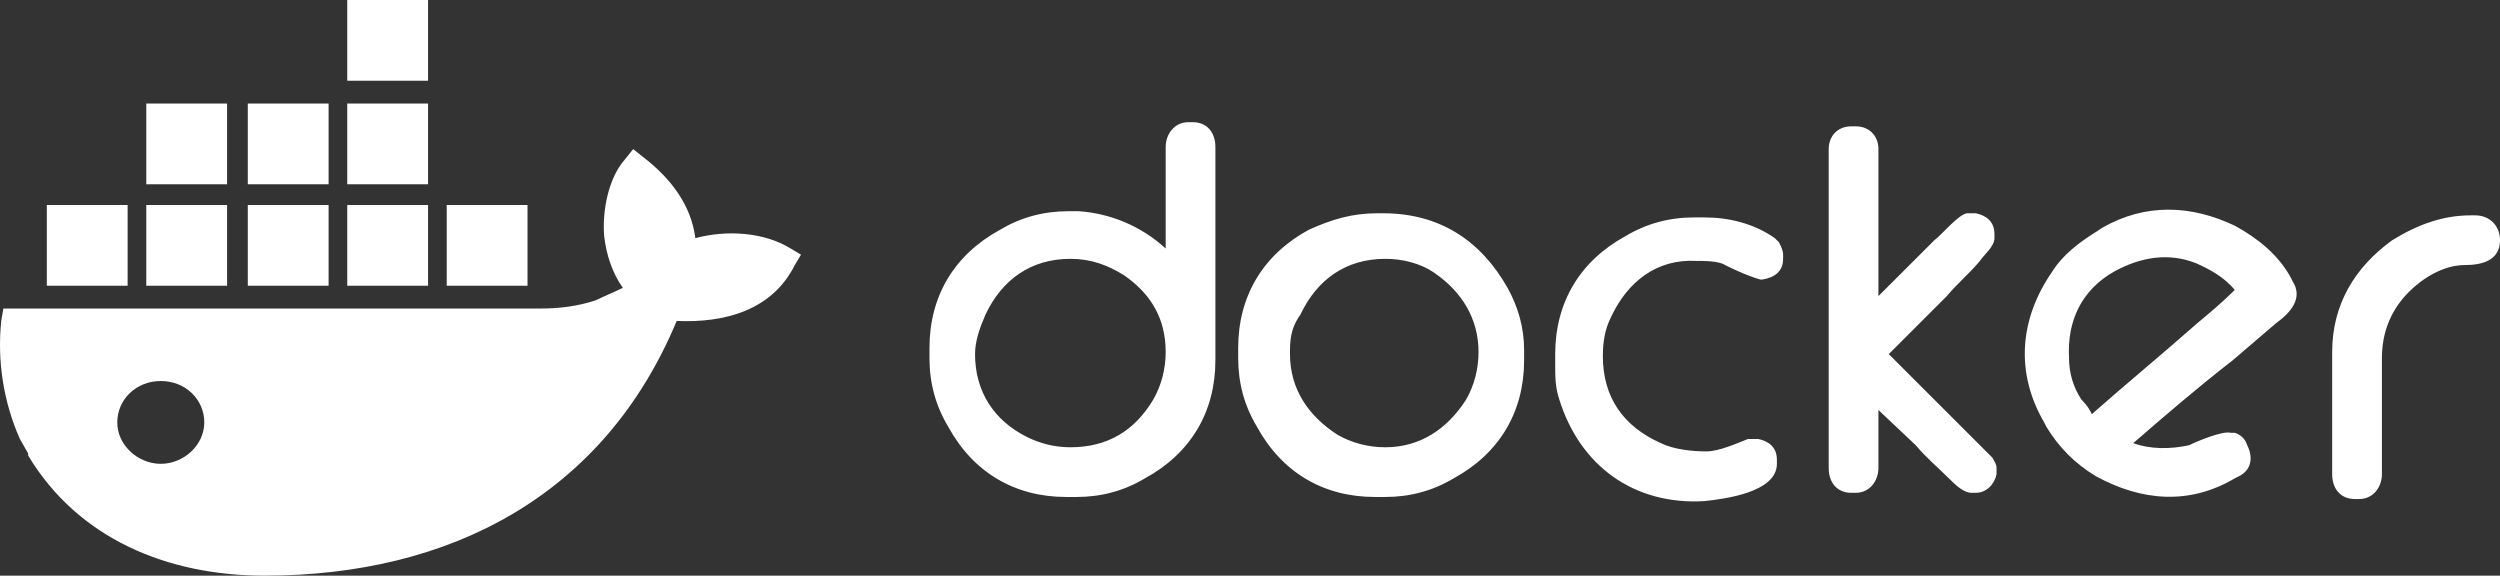
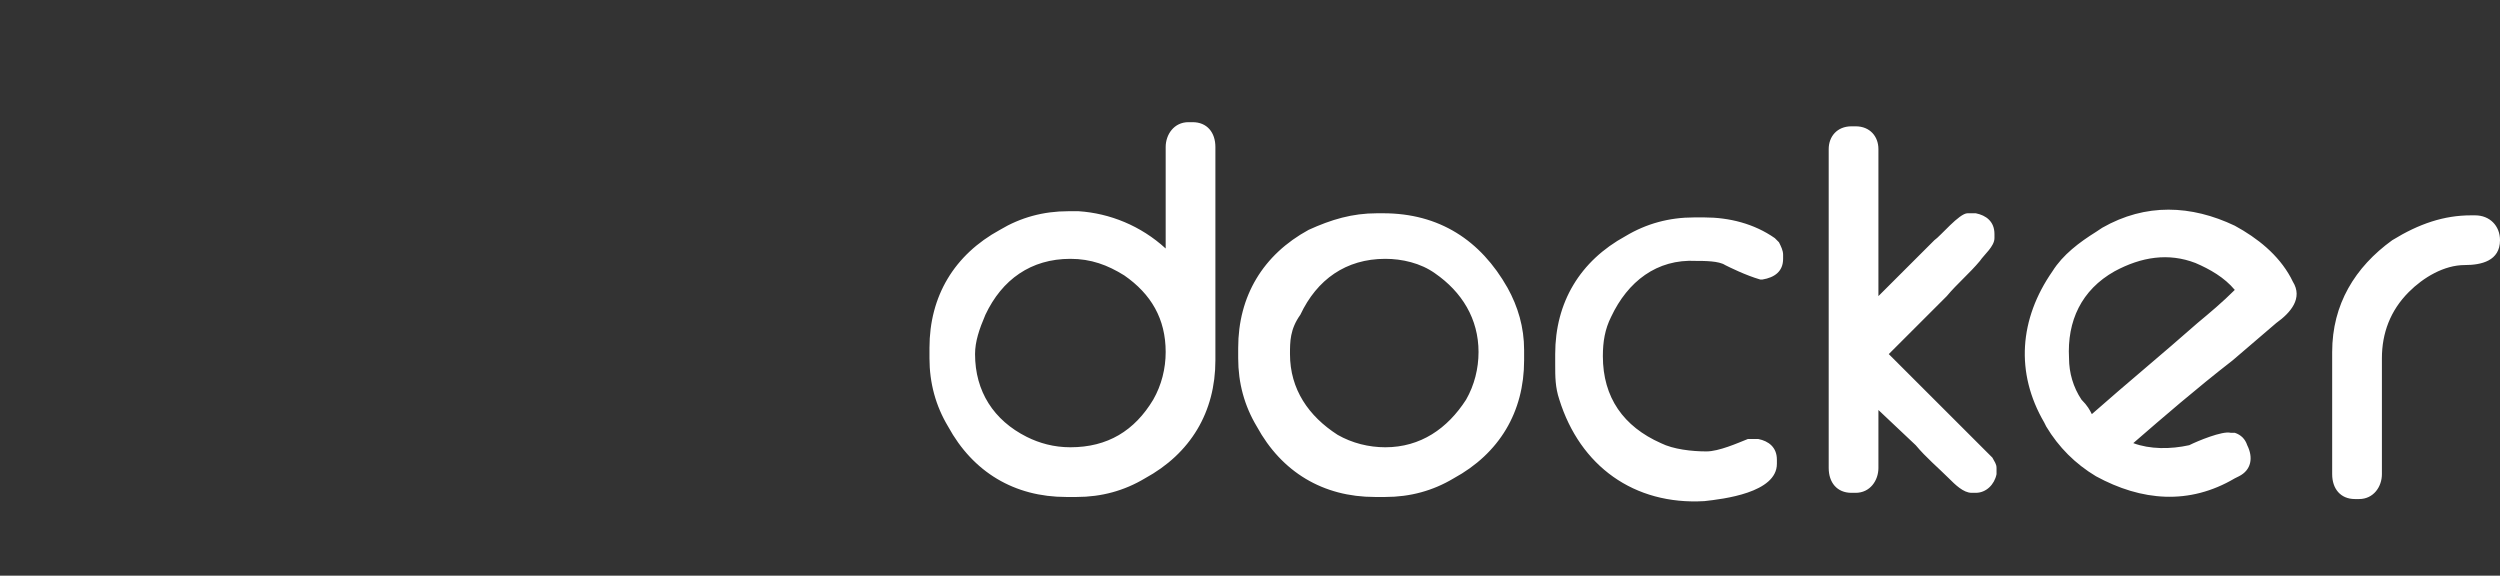
<svg xmlns="http://www.w3.org/2000/svg" width="152" height="35" viewBox="0 0 152 35" fill="none">
  <rect x="0" y="0" width="152" height="35" fill="#333333" stroke="none" />
-   <path d="M9.776 28.201C8.39 28.201 7.13 27.068 7.13 25.683C7.13 24.299 8.264 23.166 9.776 23.166C11.287 23.166 12.421 24.299 12.421 25.683C12.421 27.068 11.161 28.201 9.776 28.201ZM42.277 14.478C42.025 12.464 40.765 10.827 39.127 9.568L38.498 9.065L37.994 9.694C36.986 10.827 36.608 12.842 36.734 14.352C36.86 15.486 37.238 16.619 37.868 17.5C37.364 17.752 36.734 18.004 36.23 18.255C35.096 18.633 33.962 18.759 32.829 18.759H0.202L0.076 19.514C-0.176 21.907 0.202 24.424 1.209 26.691L1.713 27.572V27.698C4.737 32.734 10.153 35 16.074 35C27.412 35 36.734 30.09 41.143 19.514C44.041 19.64 46.938 18.885 48.324 16.115L48.702 15.486L48.072 15.108C46.434 14.101 44.166 13.975 42.277 14.478ZM26.026 12.464H21.113V17.374H26.026V12.464ZM26.026 6.295H21.113V11.205H26.026V6.295ZM26.026 0H21.113V4.91H26.026V0ZM32.073 12.464H27.16V17.374H32.073V12.464ZM13.807 12.464H8.894V17.374H13.807V12.464ZM19.979 12.464H15.066V17.374H19.979V12.464ZM7.76 12.464H2.847V17.374H7.76V12.464ZM19.979 6.295H15.066V11.205H19.979V6.295ZM13.807 6.295H8.894V11.205H13.807V6.295Z" fill="white" />
  <path d="M127.183 25.18C129.325 23.291 131.467 21.529 133.608 19.64C134.364 19.011 135.12 18.381 135.875 17.626C135.246 16.87 134.364 16.367 133.482 15.989C131.844 15.36 130.207 15.611 128.569 16.493C126.554 17.626 125.671 19.514 125.797 21.78C125.797 22.662 126.05 23.543 126.554 24.298C126.931 24.676 127.057 24.928 127.183 25.18ZM129.703 26.942C130.71 27.32 131.97 27.32 133.104 27.068C133.608 26.816 135.12 26.187 135.623 26.313H135.875C136.254 26.439 136.506 26.691 136.631 27.068C137.009 27.824 136.883 28.579 136.128 28.957L135.875 29.083C133.104 30.719 130.207 30.468 127.435 28.957C126.176 28.201 125.168 27.194 124.412 25.935L124.286 25.683C122.523 22.662 122.775 19.388 124.79 16.493C125.419 15.486 126.428 14.73 127.435 14.101L127.814 13.849C130.458 12.338 133.23 12.464 135.875 13.723C137.261 14.478 138.521 15.486 139.276 16.87L139.403 17.122C140.033 18.129 139.276 19.011 138.395 19.64L135.749 21.906C133.482 23.669 131.592 25.306 129.703 26.942ZM150.237 13.093H150.488C151.371 13.093 152 13.723 152 14.604C152 15.863 150.866 16.115 149.859 16.115C148.599 16.115 147.339 16.87 146.458 17.752C145.324 18.885 144.82 20.27 144.82 21.78V28.831C144.82 29.586 144.315 30.342 143.434 30.342H143.182C142.3 30.342 141.796 29.712 141.796 28.831V21.403C141.796 18.507 143.182 16.241 145.449 14.604C147.087 13.597 148.599 13.093 150.237 13.093ZM114.208 18.003L117.61 14.604C117.987 14.352 119.121 12.967 119.625 12.967H120.129C120.758 13.093 121.263 13.471 121.263 14.226V14.478C121.263 14.982 120.632 15.486 120.38 15.863C119.751 16.619 118.995 17.248 118.365 18.003L114.838 21.529L119.373 26.061L120.632 27.32L121.137 27.824C121.263 28.075 121.389 28.201 121.389 28.453V28.831C121.263 29.46 120.758 29.964 120.129 29.964H119.877C119.373 29.964 118.869 29.46 118.491 29.083C117.861 28.453 117.105 27.824 116.476 27.068L114.208 24.928V28.453C114.208 29.209 113.704 29.964 112.823 29.964H112.571C111.688 29.964 111.185 29.334 111.185 28.453V9.065C111.185 8.309 111.688 7.68 112.571 7.68H112.823C113.704 7.68 114.208 8.309 114.208 9.065V18.003ZM104.886 16.115C104.508 15.863 103.626 15.863 103.122 15.863C100.729 15.737 98.965 17.122 97.957 19.262C97.579 20.018 97.454 20.773 97.454 21.655C97.454 24.172 98.713 25.935 100.981 26.942C101.736 27.32 102.87 27.446 103.752 27.446C104.508 27.446 105.642 26.942 106.272 26.691H106.901C107.532 26.816 108.035 27.194 108.035 27.95V28.201C108.035 29.964 104.76 30.342 103.626 30.468C99.343 30.719 96.068 28.327 94.808 24.298C94.556 23.543 94.556 22.914 94.556 22.158V21.529C94.556 18.381 96.068 15.863 98.839 14.352C100.099 13.597 101.485 13.219 102.996 13.219H103.626C105.138 13.219 106.649 13.597 107.909 14.478L108.035 14.604L108.161 14.73C108.287 14.982 108.413 15.234 108.413 15.486V15.737C108.413 16.493 107.909 16.87 107.153 16.996H107.027C106.146 16.744 105.138 16.241 104.886 16.115ZM78.431 21.529C78.431 23.669 79.565 25.306 81.329 26.439C82.211 26.942 83.219 27.194 84.226 27.194C86.368 27.194 88.005 26.061 89.139 24.298C89.643 23.417 89.895 22.41 89.895 21.403C89.895 19.388 88.887 17.752 87.25 16.619C86.368 15.989 85.234 15.737 84.226 15.737C81.833 15.737 80.069 16.996 79.061 19.137C78.431 20.018 78.431 20.773 78.431 21.529ZM83.722 12.967H84.1C87.501 12.967 90.021 14.604 91.659 17.5C92.288 18.633 92.666 19.892 92.666 21.277V21.906C92.666 25.054 91.155 27.572 88.383 29.083C87.124 29.838 85.738 30.216 84.226 30.216H83.596C80.447 30.216 77.927 28.705 76.416 25.935C75.66 24.676 75.282 23.291 75.282 21.78V21.151C75.282 18.003 76.794 15.486 79.565 13.975C80.951 13.345 82.211 12.967 83.722 12.967ZM59.283 21.529C59.283 23.795 60.417 25.557 62.433 26.565C63.189 26.942 64.07 27.194 65.078 27.194C67.346 27.194 68.983 26.187 70.117 24.298C70.621 23.417 70.873 22.41 70.873 21.403C70.873 19.388 69.991 17.878 68.354 16.744C67.346 16.115 66.338 15.737 65.078 15.737C62.685 15.737 60.921 16.996 59.913 19.137C59.535 20.018 59.283 20.773 59.283 21.529ZM70.873 15.108V8.939C70.873 8.183 71.377 7.428 72.259 7.428H72.511C73.392 7.428 73.896 8.057 73.896 8.939V21.906C73.896 25.054 72.385 27.572 69.613 29.083C68.354 29.838 66.968 30.216 65.456 30.216H64.826C61.677 30.216 59.157 28.705 57.646 25.935C56.89 24.676 56.512 23.291 56.512 21.78V21.151C56.512 18.003 58.024 15.486 60.795 13.975C62.055 13.219 63.441 12.842 64.952 12.842H65.582C67.472 12.967 69.361 13.723 70.873 15.108Z" fill="white" />
</svg>